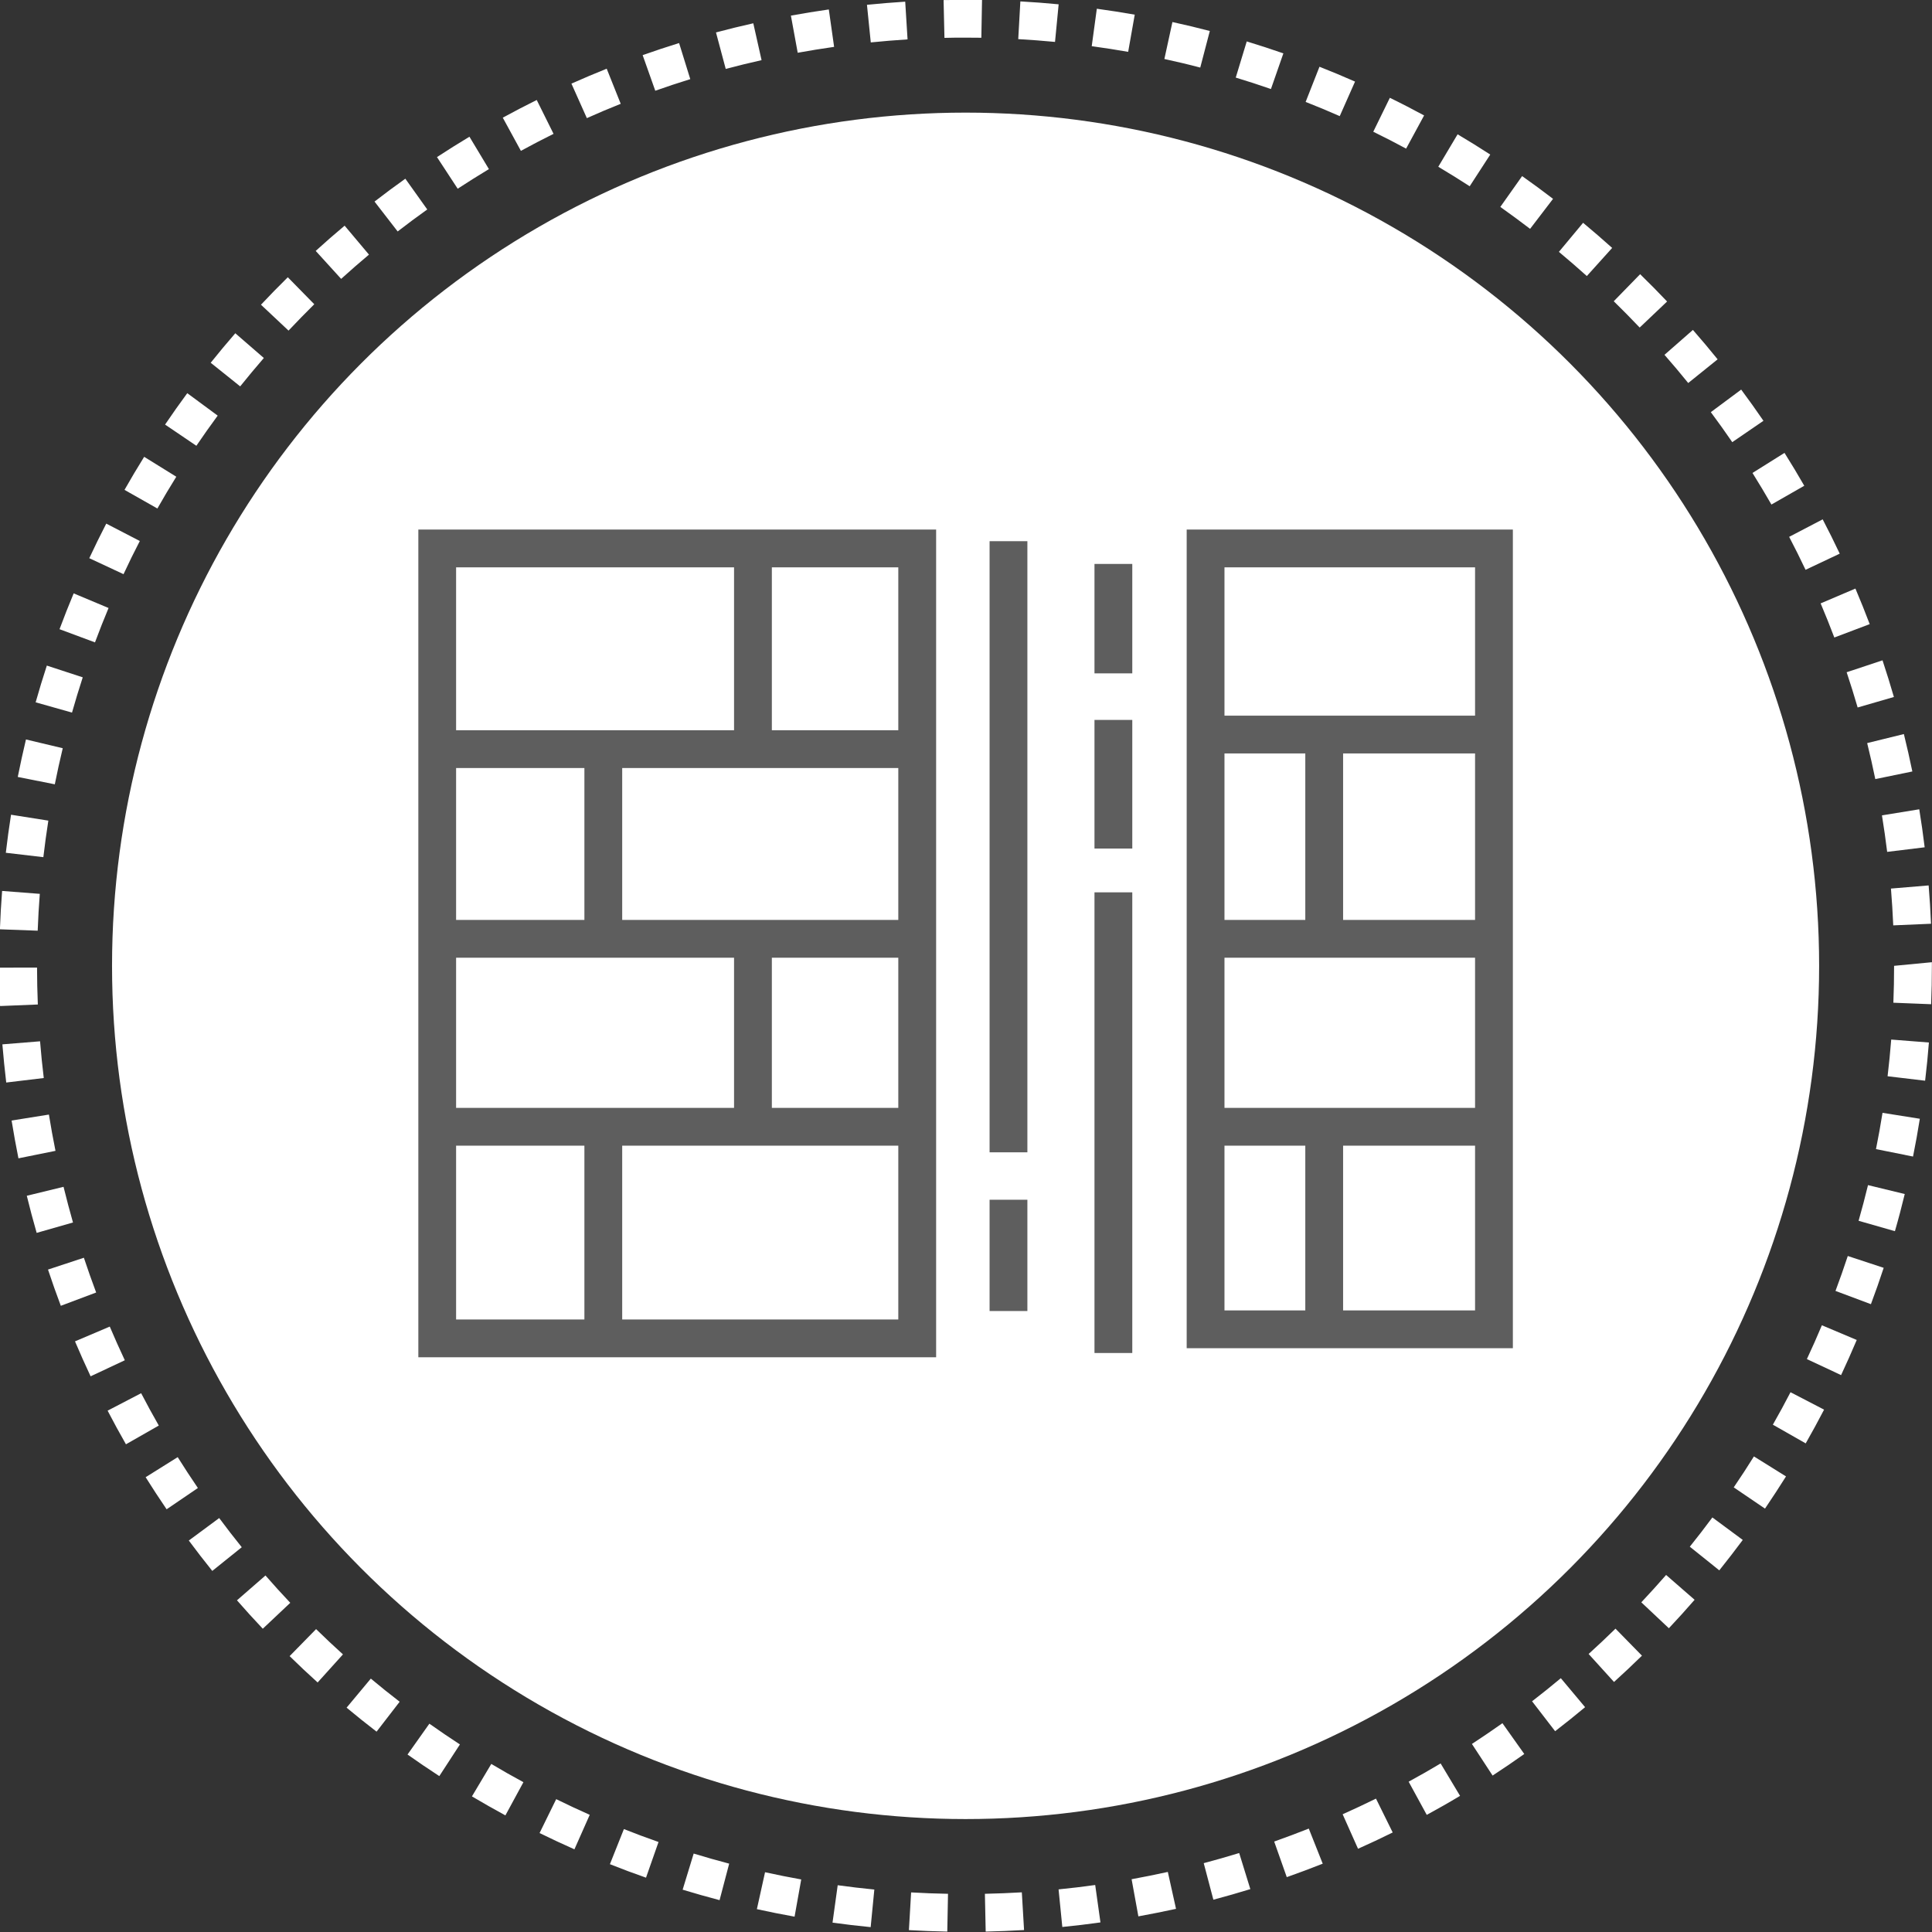
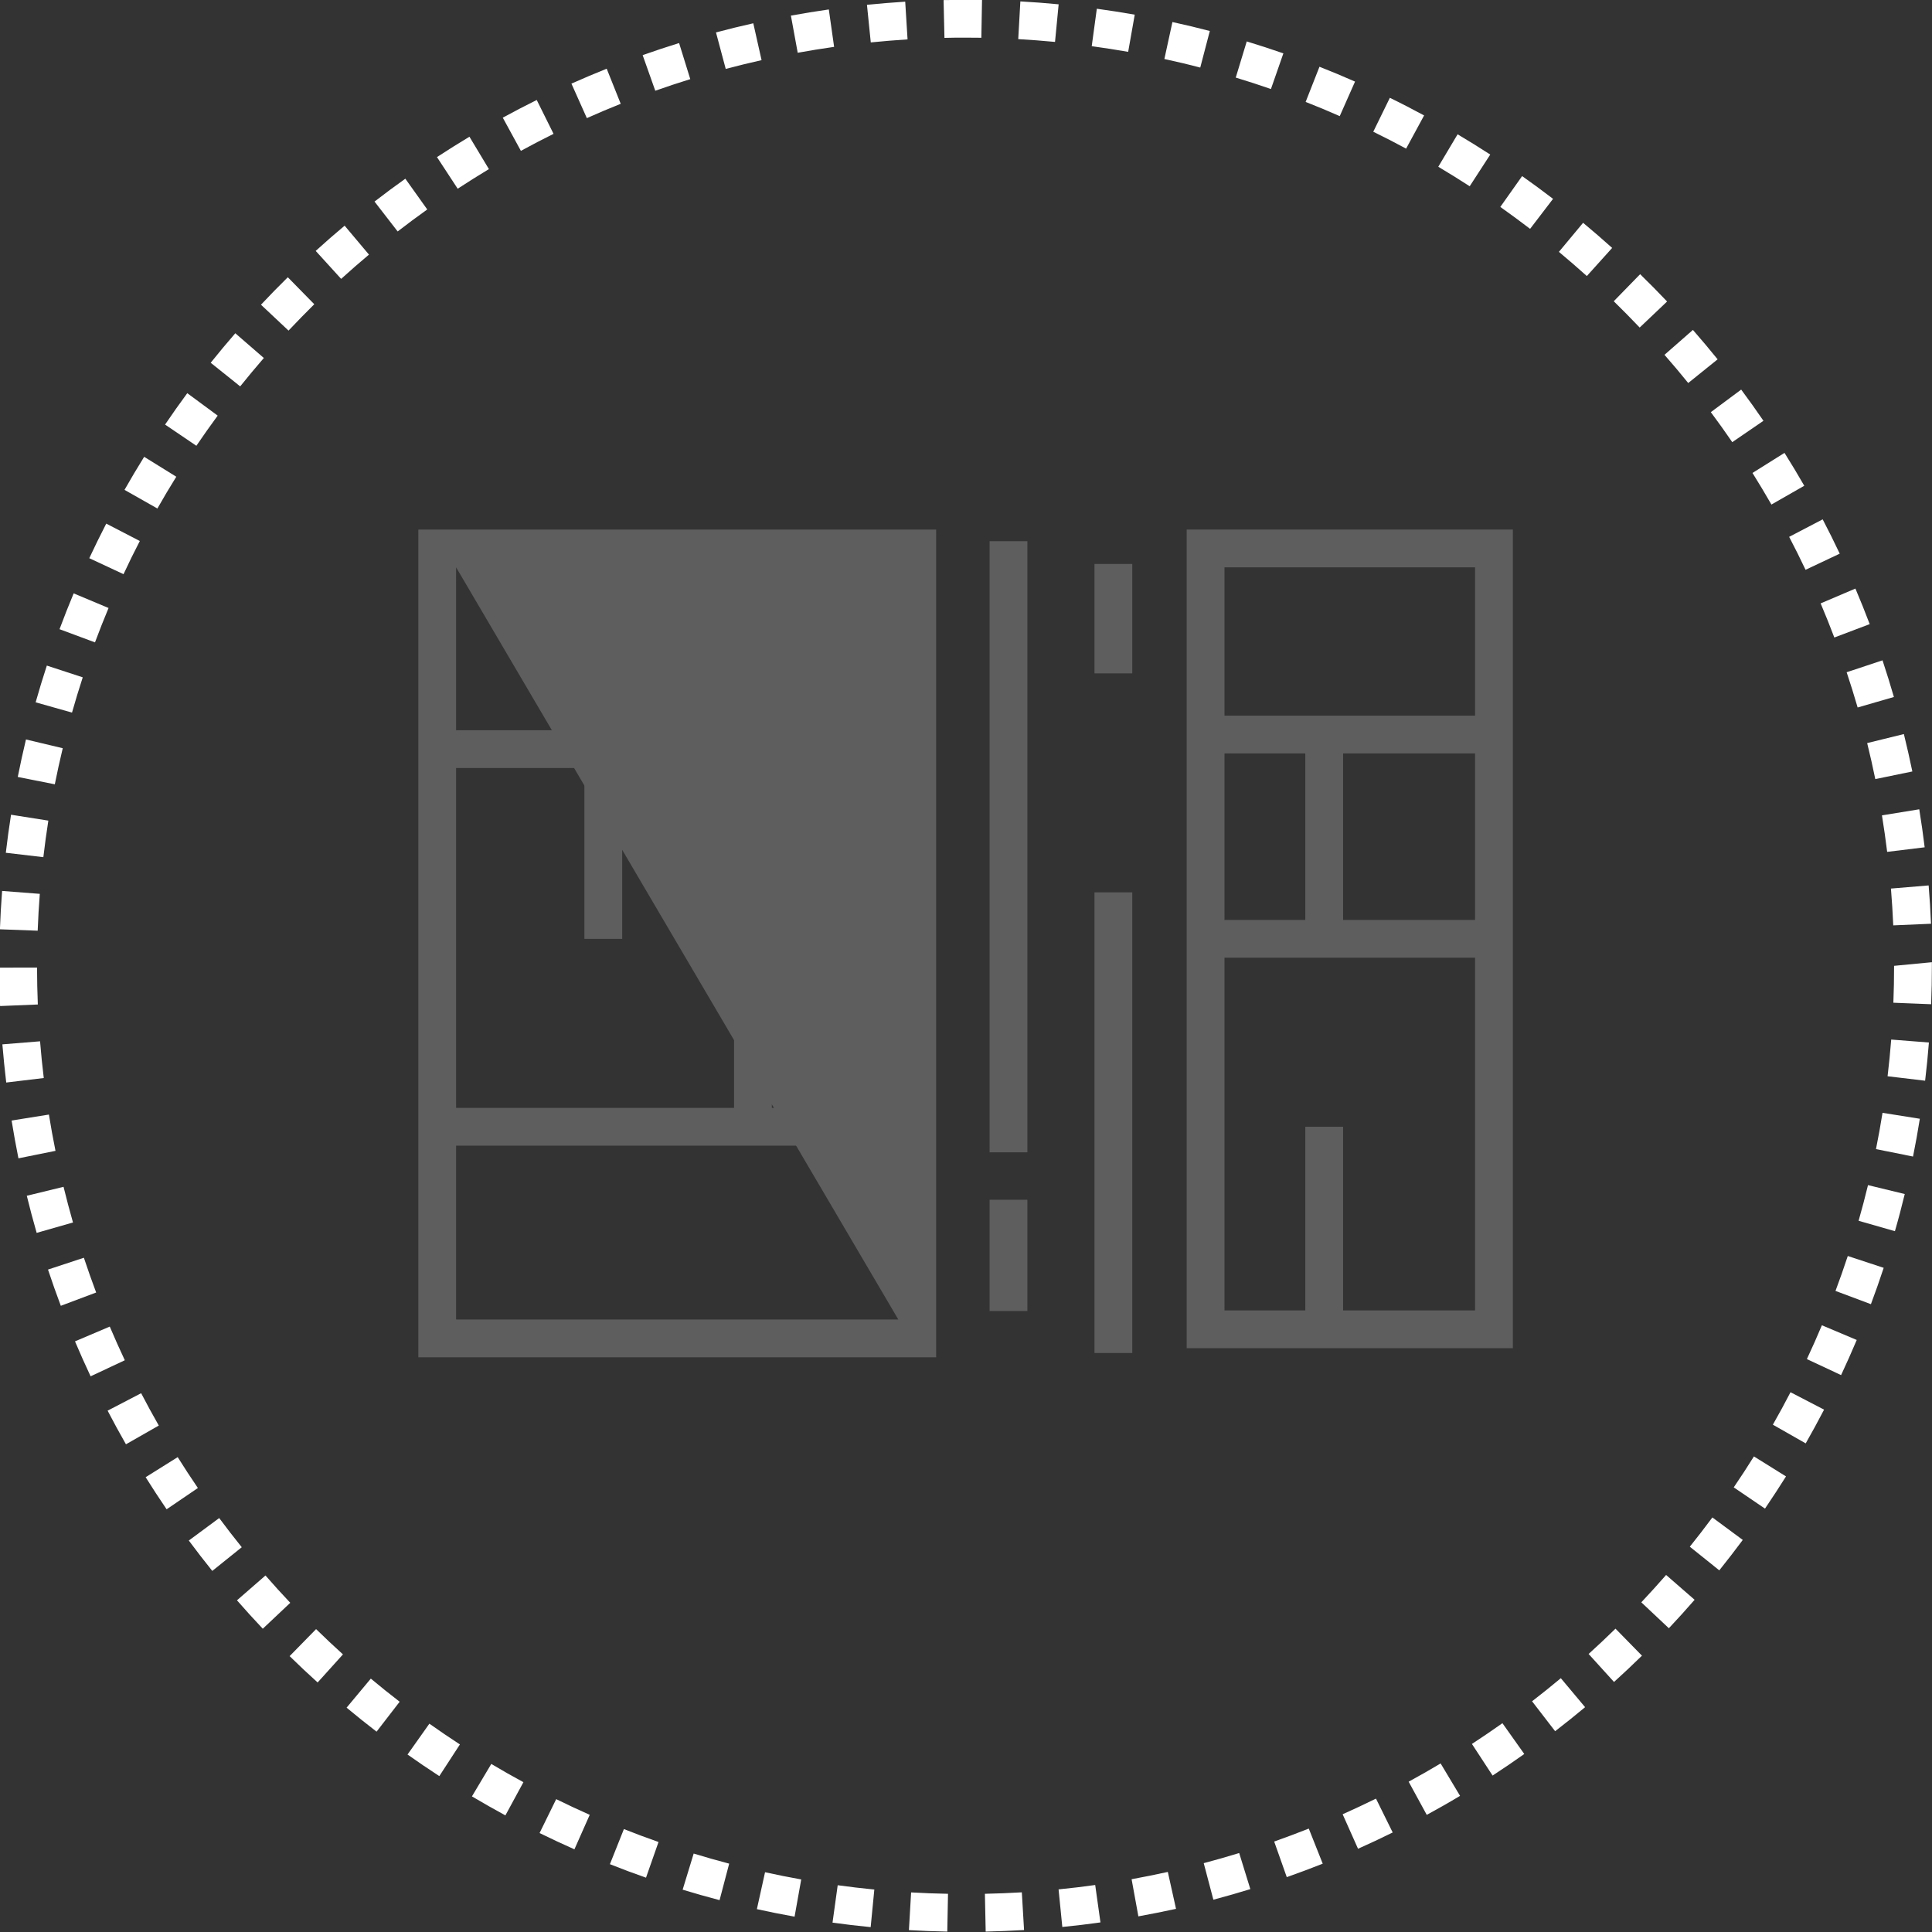
<svg xmlns="http://www.w3.org/2000/svg" xmlns:ns1="http://www.serif.com/" width="100%" height="100%" viewBox="0 0 480 480" version="1.1" xml:space="preserve" style="fill-rule:evenodd;clip-rule:evenodd;stroke-linejoin:round;stroke-miterlimit:2;">
  <rect x="0" y="0" width="480" height="480" fill="#333333" stroke="none" />
  <g transform="matrix(0.469,0,0,0.625,0,0)">
    <rect id="Artboard1" x="0" y="0" width="1024" height="768" style="fill:none;" />
    <clipPath id="_clip1">
      <rect id="Artboard11" ns1:id="Artboard1" x="0" y="0" width="1024" height="768" />
    </clipPath>
    <g clip-path="url(#_clip1)">
      <g transform="matrix(9.388,0,0,9.388,-2032.42,-1378.53)">
        <g transform="matrix(2.133,0,0,1.6,0,0)">
-           <circle cx="127.04" cy="117.335" r="22.58" style="fill:white;" />
-         </g>
+           </g>
        <g transform="matrix(2.133,0,0,1.6,0,0)">
          <path d="M126.556,142.893C126.216,142.887 125.877,142.873 125.541,142.854L125.599,141.856C125.922,141.875 126.248,141.887 126.575,141.893L126.556,142.893ZM127.572,142.893L127.551,141.893C127.878,141.886 128.204,141.873 128.528,141.854L128.587,142.852C128.25,142.872 127.912,142.885 127.572,142.893ZM124.529,142.775C124.191,142.742 123.854,142.702 123.52,142.656L123.657,141.666C123.979,141.71 124.302,141.749 124.626,141.78L124.529,142.775ZM129.599,142.771L129.5,141.776C129.825,141.744 130.148,141.705 130.469,141.66L130.608,142.65C130.273,142.697 129.937,142.738 129.599,142.771ZM122.516,142.498C122.182,142.438 121.849,142.372 121.519,142.299L121.735,141.322C122.051,141.392 122.371,141.455 122.692,141.513L122.516,142.498ZM131.611,142.49L131.432,141.507C131.753,141.448 132.073,141.384 132.39,141.314L132.607,142.291C132.277,142.363 131.945,142.429 131.611,142.49ZM120.532,142.061C120.204,141.975 119.878,141.882 119.555,141.784L119.847,140.828C120.158,140.923 120.471,141.012 120.786,141.095L120.532,142.061ZM133.595,142.049L133.34,141.082C133.655,140.999 133.967,140.909 134.278,140.814L134.573,141.769C134.25,141.869 133.923,141.962 133.595,142.049ZM118.586,141.466C118.265,141.354 117.946,141.235 117.631,141.109L118.001,140.18C118.303,140.3 118.608,140.414 118.917,140.522L118.586,141.466ZM135.537,141.452L135.204,140.51C135.511,140.401 135.816,140.287 136.119,140.167L136.488,141.096C136.174,141.22 135.857,141.339 135.537,141.452ZM116.692,140.716C116.381,140.578 116.074,140.434 115.77,140.285L116.21,139.388C116.502,139.532 116.798,139.67 117.097,139.803L116.692,140.716ZM137.422,140.701L137.015,139.788C137.312,139.655 137.606,139.517 137.897,139.374L138.339,140.27C138.037,140.42 137.731,140.563 137.422,140.701ZM114.866,139.818C114.568,139.656 114.273,139.488 113.981,139.315L114.493,138.456C114.773,138.623 115.056,138.784 115.343,138.939L114.866,139.818ZM139.24,139.804L138.761,138.926C139.047,138.77 139.329,138.61 139.607,138.443L140.121,139.301C139.832,139.475 139.538,139.642 139.24,139.804ZM113.118,138.778C112.834,138.593 112.553,138.403 112.277,138.207L112.855,137.391C113.121,137.579 113.39,137.763 113.663,137.94L113.118,138.778ZM140.982,138.764L140.435,137.927C140.707,137.749 140.977,137.566 141.242,137.378L141.82,138.193C141.545,138.389 141.265,138.579 140.982,138.764ZM111.458,137.602C111.19,137.395 110.925,137.184 110.665,136.967L111.306,136.198C111.556,136.407 111.81,136.611 112.069,136.81L111.458,137.602ZM142.636,137.59L142.026,136.798C142.284,136.599 142.537,136.396 142.787,136.187L143.429,136.954C143.169,137.171 142.905,137.383 142.636,137.59ZM109.899,136.3C109.647,136.073 109.4,135.841 109.158,135.603L109.858,134.888C110.091,135.117 110.328,135.339 110.569,135.557L109.899,136.3ZM144.194,136.287L143.522,135.546C143.763,135.327 144.001,135.104 144.233,134.876L144.933,135.591C144.691,135.828 144.445,136.06 144.194,136.287ZM108.448,134.878C108.215,134.632 107.988,134.381 107.765,134.126L108.519,133.469C108.733,133.715 108.952,133.956 109.175,134.192L108.448,134.878ZM145.645,134.865L144.916,134.179C145.139,133.942 145.358,133.7 145.572,133.455L146.326,134.112C146.104,134.368 145.877,134.619 145.645,134.865ZM107.112,133.348C106.9,133.084 106.693,132.816 106.491,132.544L107.295,131.949C107.489,132.211 107.688,132.468 107.892,132.721L107.112,133.348ZM146.979,133.333L146.199,132.707C146.403,132.453 146.602,132.195 146.796,131.933L147.6,132.528C147.398,132.8 147.191,133.068 146.979,133.333ZM105.904,131.717C105.714,131.438 105.529,131.155 105.349,130.868L106.197,130.337C106.37,130.613 106.548,130.885 106.731,131.154L105.904,131.717ZM148.188,131.699L147.361,131.137C147.545,130.867 147.723,130.595 147.895,130.318L148.744,130.847C148.563,131.135 148.378,131.418 148.188,131.699ZM104.828,129.997C104.661,129.704 104.499,129.408 104.343,129.107L105.23,128.645C105.38,128.934 105.536,129.219 105.697,129.501L104.828,129.997ZM149.265,129.973L148.396,129.478C148.558,129.195 148.713,128.909 148.863,128.619L149.751,129.08C149.595,129.38 149.433,129.678 149.265,129.973ZM103.893,128.198C103.75,127.893 103.613,127.585 103.48,127.273L104.4,126.882C104.527,127.182 104.66,127.479 104.798,127.773L103.893,128.198ZM150.201,128.166L149.296,127.742C149.434,127.447 149.567,127.148 149.693,126.847L150.615,127.236C150.482,127.549 150.345,127.859 150.201,128.166ZM103.105,126.332C102.986,126.016 102.873,125.696 102.766,125.373L103.715,125.06C103.818,125.37 103.926,125.676 104.04,125.98L103.105,126.332ZM150.99,126.289L150.053,125.938C150.167,125.633 150.276,125.325 150.378,125.014L151.328,125.327C151.222,125.651 151.109,125.971 150.99,126.289ZM102.466,124.402C102.373,124.077 102.285,123.75 102.205,123.42L103.177,123.183C103.255,123.5 103.338,123.815 103.427,124.127L102.466,124.402ZM151.625,124.357L150.664,124.082C150.753,123.77 150.836,123.456 150.913,123.138L151.885,123.374C151.805,123.705 151.719,124.033 151.625,124.357ZM101.984,122.429C101.918,122.098 101.857,121.765 101.803,121.429L102.79,121.271C102.842,121.593 102.9,121.914 102.964,122.231L101.984,122.429ZM152.104,122.382L151.124,122.185C151.188,121.867 151.246,121.547 151.297,121.225L152.284,121.382C152.231,121.718 152.171,122.051 152.104,122.382ZM101.661,120.423C101.621,120.088 101.587,119.751 101.559,119.413L102.556,119.332C102.582,119.658 102.615,119.982 102.654,120.304L101.661,120.423ZM152.424,120.375L151.431,120.257C151.47,119.935 151.501,119.611 151.527,119.286L152.524,119.364C152.498,119.702 152.464,120.04 152.424,120.375ZM101.498,118.399C101.484,118.062 101.477,117.723 101.476,117.383L102.476,117.381C102.476,117.708 102.484,118.033 102.497,118.358L101.498,118.399ZM152.583,118.351L151.584,118.311C151.597,117.987 151.603,117.662 151.603,117.335L152.603,117.239L152.603,117.335C152.603,117.675 152.597,118.014 152.583,118.351ZM102.493,116.405L101.494,116.368C101.506,116.029 101.526,115.69 101.552,115.353L102.549,115.43C102.524,115.753 102.505,116.078 102.493,116.405ZM151.581,116.264C151.567,115.937 151.546,115.613 151.52,115.29L152.517,115.207C152.545,115.543 152.566,115.882 152.58,116.221L151.581,116.264ZM102.643,114.459L101.65,114.343C101.69,114.005 101.735,113.67 101.788,113.336L102.775,113.492C102.725,113.812 102.681,114.135 102.643,114.459ZM151.42,114.319C151.38,113.995 151.334,113.673 151.282,113.353L152.269,113.192C152.323,113.525 152.371,113.86 152.412,114.198L151.42,114.319ZM102.946,112.531L101.966,112.336C102.032,112.003 102.105,111.672 102.183,111.344L103.156,111.576C103.08,111.893 103.01,112.21 102.946,112.531ZM151.106,112.393C151.04,112.073 150.969,111.755 150.891,111.44L151.862,111.201C151.943,111.529 152.017,111.858 152.086,112.191L151.106,112.393ZM103.401,110.633L102.439,110.361C102.532,110.034 102.63,109.71 102.735,109.389L103.685,109.7C103.585,110.007 103.49,110.319 103.401,110.633ZM150.639,110.498C150.548,110.185 150.451,109.873 150.348,109.565L151.297,109.25C151.403,109.571 151.504,109.894 151.598,110.22L150.639,110.498ZM104.009,108.775L103.071,108.426C103.19,108.107 103.314,107.791 103.445,107.478L104.368,107.865C104.242,108.166 104.123,108.469 104.009,108.775ZM150.022,108.646C149.907,108.342 149.786,108.041 149.66,107.743L150.58,107.351C150.712,107.662 150.838,107.975 150.958,108.292L150.022,108.646ZM104.764,106.97L103.858,106.547C104.002,106.239 104.151,105.934 104.307,105.632L105.195,106.092C105.045,106.382 104.901,106.674 104.764,106.97ZM149.261,106.854C149.122,106.561 148.978,106.27 148.827,105.982L149.714,105.519C149.87,105.818 150.021,106.121 150.165,106.427L149.261,106.854ZM105.66,105.232L104.79,104.739C104.957,104.444 105.131,104.152 105.31,103.864L106.16,104.391C105.987,104.668 105.821,104.948 105.66,105.232ZM148.358,105.127C148.196,104.845 148.029,104.566 147.857,104.291L148.704,103.76C148.884,104.046 149.058,104.336 149.227,104.63L148.358,105.127ZM106.691,103.572L105.863,103.011C106.053,102.73 106.249,102.453 106.45,102.18L107.255,102.774C107.062,103.036 106.874,103.302 106.691,103.572ZM147.322,103.476C147.138,103.207 146.949,102.943 146.755,102.682L147.558,102.085C147.76,102.356 147.956,102.632 148.147,102.911L147.322,103.476ZM107.85,102L107.07,101.375C107.281,101.111 107.499,100.85 107.721,100.594L108.476,101.249C108.262,101.496 108.054,101.746 107.85,102ZM146.157,101.911C145.953,101.658 145.743,101.409 145.529,101.165L146.281,100.506C146.504,100.761 146.722,101.02 146.935,101.284L146.157,101.911ZM109.129,100.524L108.4,99.839C108.632,99.592 108.869,99.349 109.11,99.112L109.81,99.826C109.58,100.054 109.353,100.287 109.129,100.524ZM144.873,100.443C144.648,100.207 144.42,99.975 144.187,99.747L144.885,99.031C145.127,99.267 145.365,99.508 145.598,99.754L144.873,100.443ZM110.521,99.155L109.848,98.415C110.098,98.187 110.353,97.965 110.613,97.747L111.257,98.513C111.007,98.722 110.762,98.937 110.521,99.155ZM143.475,99.08C143.232,98.862 142.986,98.649 142.736,98.44L143.376,97.671C143.636,97.887 143.892,98.109 144.145,98.336L143.475,99.08ZM112.016,97.9L111.404,97.109C111.672,96.902 111.943,96.7 112.219,96.504L112.799,97.318C112.534,97.507 112.273,97.701 112.016,97.9ZM141.974,97.831C141.715,97.633 141.452,97.44 141.186,97.251L141.763,96.435C142.04,96.63 142.312,96.831 142.581,97.037L141.974,97.831ZM113.604,96.769L113.056,95.932C113.339,95.747 113.626,95.567 113.915,95.393L114.43,96.25C114.152,96.418 113.876,96.591 113.604,96.769ZM140.376,96.704C140.103,96.527 139.826,96.355 139.545,96.188L140.056,95.329C140.348,95.502 140.636,95.681 140.92,95.865L140.376,96.704ZM115.276,95.767L114.797,94.889C115.093,94.727 115.393,94.571 115.695,94.421L116.14,95.317C115.849,95.461 115.561,95.611 115.276,95.767ZM138.694,95.708C138.408,95.553 138.118,95.404 137.825,95.261L138.264,94.363C138.57,94.512 138.871,94.668 139.17,94.83L138.694,95.708ZM117.021,94.901L116.613,93.988C116.921,93.851 117.232,93.718 117.546,93.593L117.917,94.522C117.615,94.642 117.316,94.769 117.021,94.901ZM136.938,94.848C136.64,94.716 136.34,94.591 136.036,94.472L136.402,93.541C136.718,93.666 137.032,93.796 137.343,93.934L136.938,94.848ZM118.831,94.176L118.497,93.234C118.816,93.121 119.137,93.014 119.461,92.914L119.757,93.869C119.446,93.965 119.137,94.068 118.831,94.176ZM135.118,94.131C134.811,94.024 134.5,93.923 134.187,93.828L134.478,92.871C134.804,92.97 135.127,93.076 135.447,93.187L135.118,94.131ZM120.695,93.599L120.437,92.633C120.763,92.546 121.092,92.465 121.424,92.391L121.643,93.367C121.324,93.438 121.009,93.515 120.695,93.599ZM133.248,93.563C132.934,93.48 132.617,93.405 132.299,93.336L132.512,92.358C132.844,92.43 133.173,92.509 133.501,92.595L133.248,93.563ZM122.599,93.171L122.419,92.188C122.752,92.127 123.086,92.073 123.422,92.025L123.562,93.015C123.239,93.061 122.918,93.113 122.599,93.171ZM131.341,93.147C131.022,93.091 130.7,93.041 130.377,92.997L130.512,92.006C130.849,92.052 131.183,92.104 131.515,92.163L131.341,93.147ZM124.532,92.897L124.431,91.902C124.766,91.868 125.104,91.841 125.443,91.819L125.505,92.817C125.179,92.838 124.854,92.865 124.532,92.897ZM129.406,92.884C129.083,92.853 128.759,92.829 128.433,92.81L128.489,91.812C128.829,91.831 129.167,91.856 129.502,91.889L129.406,92.884ZM126.481,92.777L126.458,91.777C126.653,91.773 126.849,91.772 127.042,91.771L127.475,91.774L127.457,92.774L127.04,92.771C126.851,92.769 126.667,92.773 126.481,92.777Z" style="fill:white;fill-rule:nonzero;" />
        </g>
        <g transform="matrix(2.133,0,0,1.6,0,0)">
-           <path d="M126.261,127.694L112.563,127.694L112.563,105.789L126.261,105.789L126.261,127.694ZM113.562,126.694L125.26,126.694L125.26,106.789L113.562,106.789L113.562,126.694Z" style="fill:rgb(94,94,94);fill-rule:nonzero;" />
+           <path d="M126.261,127.694L112.563,127.694L112.563,105.789L126.261,105.789L126.261,127.694ZM113.562,126.694L125.26,126.694L113.562,106.789L113.562,126.694Z" style="fill:rgb(94,94,94);fill-rule:nonzero;" />
          <path d="M141.518,127.454L132.889,127.454L132.889,105.789L141.518,105.789L141.518,127.454ZM133.889,126.454L140.518,126.454L140.518,106.789L133.889,106.789L133.889,126.454Z" style="fill:rgb(94,94,94);fill-rule:nonzero;" />
          <rect x="113.304" y="111.1" width="12.262" height="1" style="fill:rgb(94,94,94);" />
-           <rect x="113.304" y="116.12" width="12.457" height="1" style="fill:rgb(94,94,94);" />
          <rect x="113.062" y="121.094" width="12.503" height="1" style="fill:rgb(94,94,94);" />
          <rect x="120.915" y="106.289" width="1" height="5.311" style="fill:rgb(94,94,94);" />
          <rect x="116.956" y="111.6" width="1" height="5.021" style="fill:rgb(94,94,94);" />
          <rect x="120.915" y="116.742" width="1" height="4.852" style="fill:rgb(94,94,94);" />
-           <rect x="116.956" y="121.594" width="1" height="5.36" style="fill:rgb(94,94,94);" />
          <rect x="133.296" y="110.714" width="7.722" height="1" style="fill:rgb(94,94,94);" />
          <rect x="133.389" y="116.12" width="7.339" height="1" style="fill:rgb(94,94,94);" />
-           <rect x="133.389" y="121.094" width="7.629" height="1" style="fill:rgb(94,94,94);" />
          <rect x="136.027" y="121.594" width="1" height="5.36" style="fill:rgb(94,94,94);" />
          <rect x="136.027" y="111.262" width="1" height="5.358" style="fill:rgb(94,94,94);" />
          <rect x="127.675" y="106.097" width="1" height="16.173" style="fill:rgb(94,94,94);" />
          <rect x="127.675" y="123.525" width="1" height="2.945" style="fill:rgb(94,94,94);" />
          <rect x="130.45" y="106.699" width="1" height="2.896" style="fill:rgb(94,94,94);" />
-           <rect x="130.45" y="110.827" width="1" height="3.404" style="fill:rgb(94,94,94);" />
          <rect x="130.45" y="115.39" width="1" height="12.191" style="fill:rgb(94,94,94);" />
        </g>
      </g>
    </g>
  </g>
</svg>